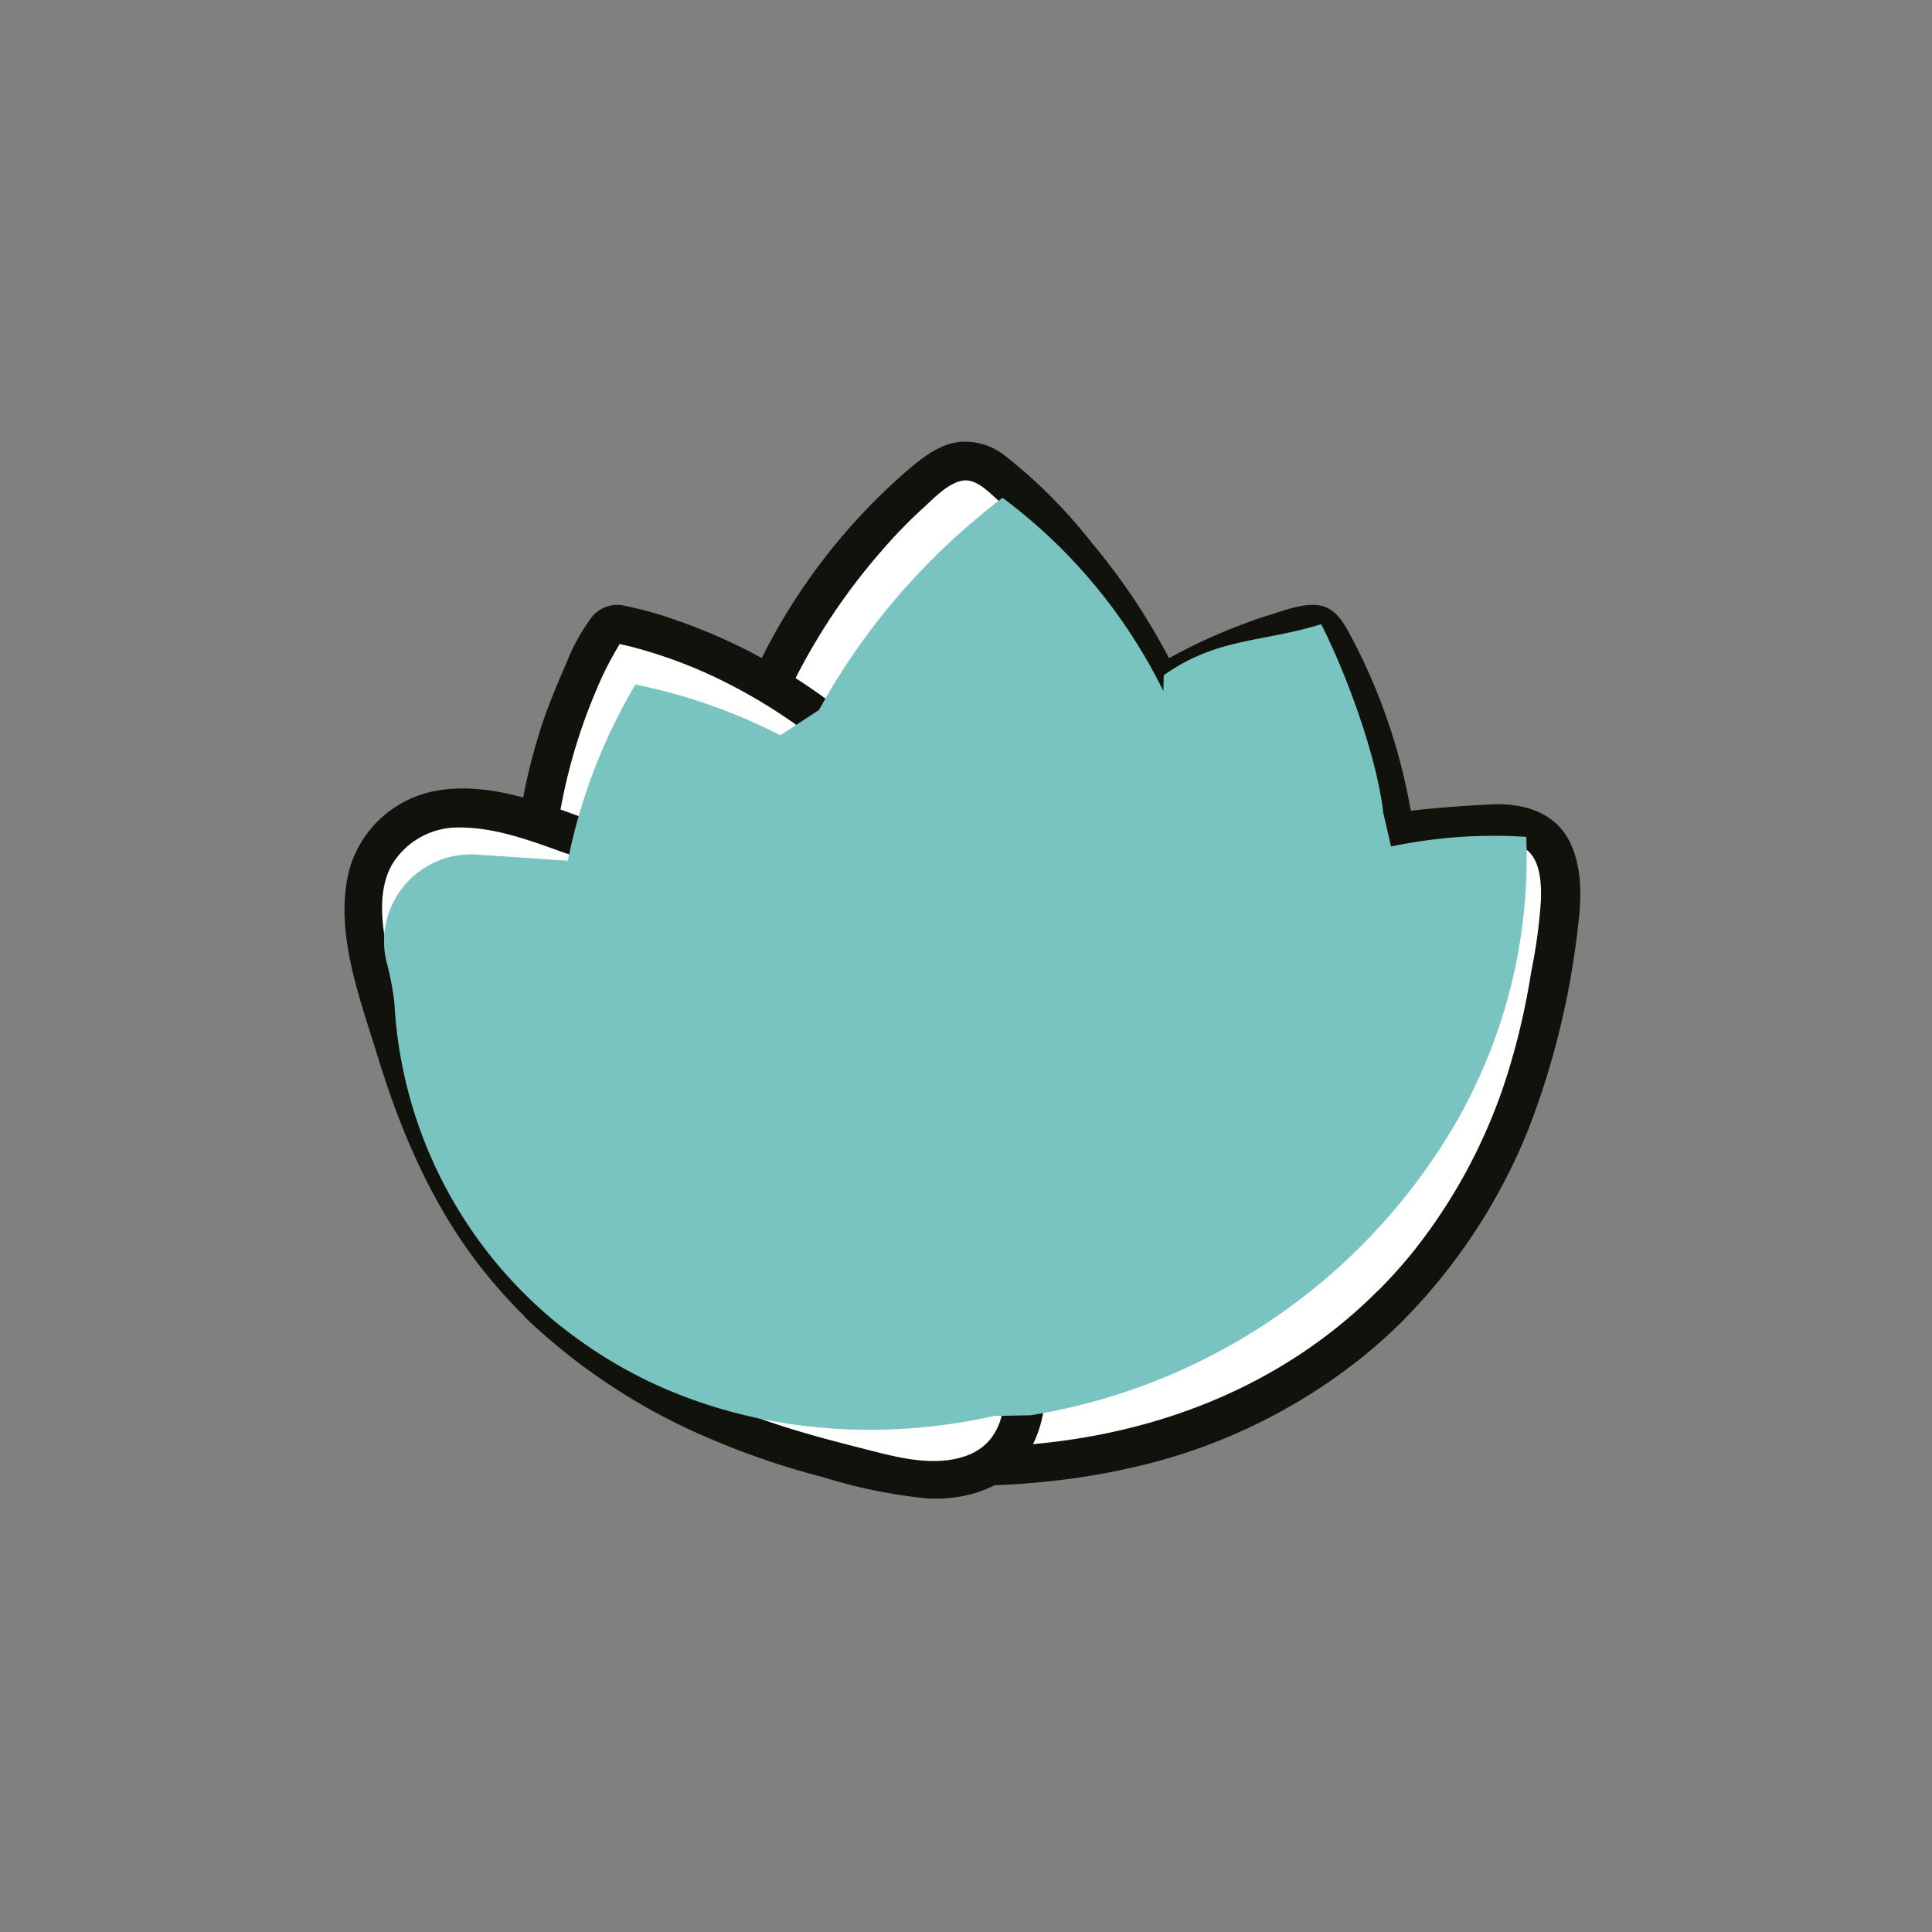
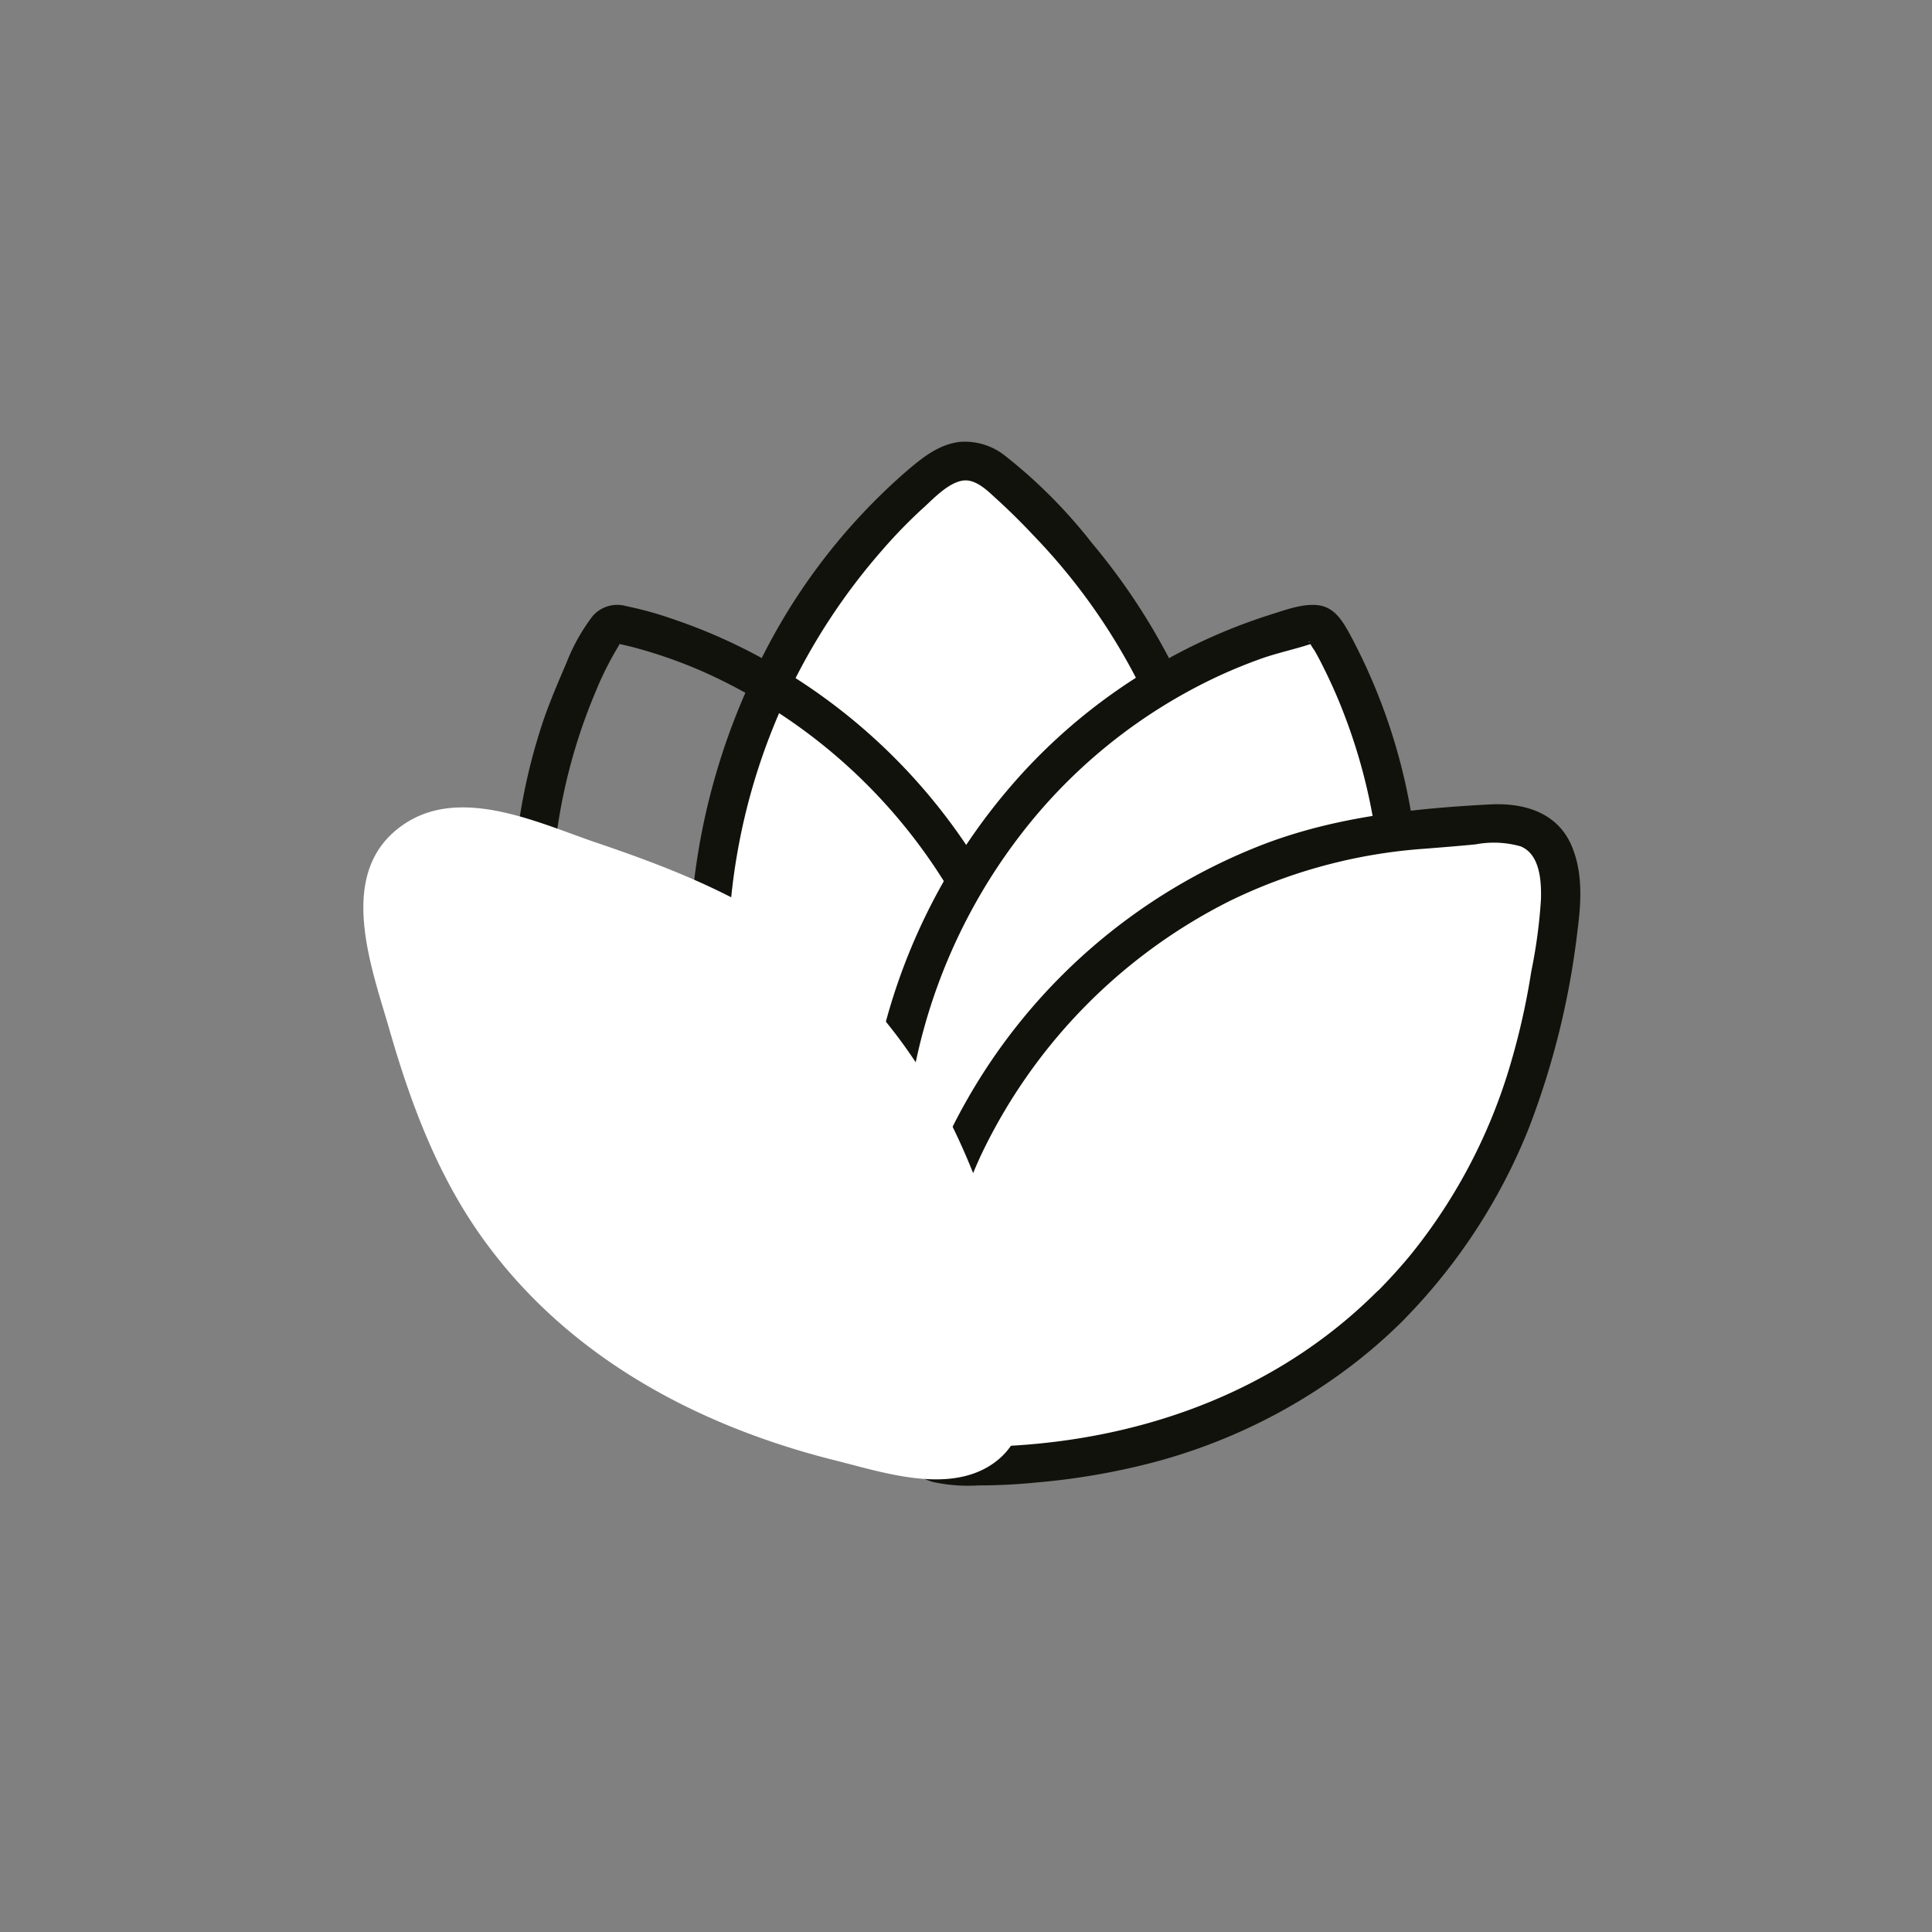
<svg xmlns="http://www.w3.org/2000/svg" viewBox="0 0 200 200">
  <rect x="0" y="0" width="200" height="200" fill="#808080" stroke="none" />
  <defs>
    <style>.cls-1{isolation:isolate;}.cls-2{fill:#fff;}.cls-3{fill:#12120d;}.cls-4{fill:#79c3c0;mix-blend-mode:multiply;}</style>
  </defs>
  <g class="cls-1">
    <g id="Ebene_1" data-name="Ebene 1">
      <path class="cls-2" d="M73.37,98.84a63.62,63.62,0,0,0,12.11,37.75c2.41,3.32,5.21,6.33,7.89,9.42,1.85,2.13,4,5.11,7.23,4.51,4.75-.9,8.62-7.27,11.37-10.79a67.93,67.93,0,0,0,11.55-21.32,65.38,65.38,0,0,0-3.81-48.52A69.15,69.15,0,0,0,104.8,50.44c-2.8-2.6-4.83-3.86-8.15-1.34a53.56,53.56,0,0,0-9.21,9.4A65.6,65.6,0,0,0,73.37,98.84Z" />
      <path class="cls-3" d="M71.37,98.84a66.92,66.92,0,0,0,5.45,26.54,63.55,63.55,0,0,0,6.29,11.32,128.73,128.73,0,0,0,8.55,10.38c2.17,2.5,4.58,5.62,8.25,5.52,3.5-.1,6.47-2.72,8.66-5.21s4.36-5.57,6.45-8.39a70.91,70.91,0,0,0,6.71-10.9,66.28,66.28,0,0,0-8.68-71.87,53,53,0,0,0-8.94-9,6.7,6.7,0,0,0-4.7-1.49c-2.19.23-3.91,1.62-5.53,3A62.85,62.85,0,0,0,78.57,68.7a69.11,69.11,0,0,0-6.88,24c-.2,2-.3,4.07-.32,6.11,0,2.57,4,2.58,4,0A64.36,64.36,0,0,1,91.23,57.06a52.85,52.85,0,0,1,4.16-4.31c1.13-1,2.68-2.75,4.28-3,1.3-.19,2.51,1,3.39,1.81,1.44,1.3,2.82,2.68,4.15,4.1a63.08,63.08,0,0,1,12.61,19.27,63.62,63.62,0,0,1,.92,45.44c-2.65,7.22-6.84,13.41-11.39,19.54a38.5,38.5,0,0,1-6,7A6.67,6.67,0,0,1,100,148.6c-1.3.11-2.38-.9-3.22-1.75-2.64-2.7-5.1-5.71-7.5-8.62a60.41,60.41,0,0,1-6.61-9.91,61.5,61.5,0,0,1-7-23c-.2-2.14-.29-4.29-.29-6.44C75.38,96.27,71.38,96.26,71.37,98.84Z" />
-       <path class="cls-2" d="M59.71,117.11A57.9,57.9,0,0,0,80,142.36a56.79,56.79,0,0,0,17.76,8.3c2.34.61,2.51.35,3.65-1.8q1.4-2.62,2.54-5.37a58.4,58.4,0,0,0-5.13-54.25c-7.59-11.6-19.89-20.95-33.45-24.31-2.12-.53-2.1-.54-3.24,1.26a35.94,35.94,0,0,0-2.21,4.49,57.64,57.64,0,0,0-3.07,8.95A58.73,58.73,0,0,0,55.2,98.12,59.44,59.44,0,0,0,59.71,117.11Z" />
      <path class="cls-3" d="M58,118.12a60.09,60.09,0,0,0,30.35,31.27c1.79.81,3.62,1.55,5.48,2.18a21.74,21.74,0,0,0,5.24,1.36c3.25.22,4.51-3.76,5.61-6.13A60.62,60.62,0,0,0,79.39,68.42a57,57,0,0,0-9.75-4.34,36.31,36.31,0,0,0-4.8-1.33,3.38,3.38,0,0,0-3.47,1,19.87,19.87,0,0,0-2.72,4.84c-.86,2-1.68,3.91-2.38,5.93a61.21,61.21,0,0,0-.57,37.31c.6,2,1.3,3.88,2.08,5.77a2.07,2.07,0,0,0,2.46,1.4,2,2,0,0,0,1.4-2.46,57.74,57.74,0,0,1,0-44.89,34,34,0,0,1,2.4-4.79s.29-.59.28-.45l.13-.13a1,1,0,0,1-.68.3s1.53.35,1.81.43a49,49,0,0,1,8.65,3.19,56.81,56.81,0,0,1,32,47.15,56.34,56.34,0,0,1-2.62,21.27,55.31,55.31,0,0,1-4.22,9.78,4.82,4.82,0,0,0-.41.69c.05-.15-.26.09.07-.06.52-.24.07-.14-.4-.25a44.58,44.58,0,0,1-5.44-1.71,56.44,56.44,0,0,1-31.75-31,2,2,0,0,0-2.74-.72A2.06,2.06,0,0,0,58,118.12Z" />
      <path class="cls-2" d="M140.29,117.18a58.16,58.16,0,0,1-33.74,32,46.91,46.91,0,0,1-4.49,1.44c-2.29.6-2.51.35-3.65-1.8A60.65,60.65,0,0,1,94,138.33c-8.88-29,6.8-61.19,35.24-71.77q2.43-.9,4.94-1.56c2.2-.59,2.46-.62,3.58,1.36a52.64,52.64,0,0,1,2.58,5.35,58.38,58.38,0,0,1,3.66,33A57.56,57.56,0,0,1,140.29,117.18Z" />
      <path class="cls-3" d="M138.56,116.17a56.93,56.93,0,0,1-30.9,30.5,51.34,51.34,0,0,1-5.91,2l-1,.25c-.21.05-.27-.09-.15,0,.54.62-.06-.4-.19-.64a55.49,55.49,0,0,1-6.81-28.88,58.34,58.34,0,0,1,11.87-32.75,55.27,55.27,0,0,1,20.62-16.64q2.16-1,4.39-1.8c1.76-.63,3.59-1,5.35-1.59.36-.12,0,0,.05,0h.19l-.51-.14c-.19,0,0-.13,0,0a4.82,4.82,0,0,0,.5.83c.3.52.59,1.06.86,1.61a53.48,53.48,0,0,1,2.36,5.38,58.2,58.2,0,0,1,3.09,11.83,56,56,0,0,1-1.92,24.8c-.6,1.92-1.3,3.81-2.08,5.66a2,2,0,0,0,1.4,2.46,2,2,0,0,0,2.46-1.39,60.49,60.49,0,0,0-2.49-52c-.75-1.37-1.58-2.77-3.23-3s-3.57.53-5.1,1A58.26,58.26,0,0,0,121.26,68a59,59,0,0,0-15.5,12.12,62.42,62.42,0,0,0-15.87,35.26,59.16,59.16,0,0,0,1.2,19.76,60.42,60.42,0,0,0,4,11.45,26.54,26.54,0,0,0,2.51,4.78,3.73,3.73,0,0,0,3.94,1.46c4.08-.69,8.21-2.57,11.9-4.38A60.82,60.82,0,0,0,124,141.71a59.85,59.85,0,0,0,15.37-18.13q1.44-2.62,2.62-5.39a2.07,2.07,0,0,0-.72-2.73A2,2,0,0,0,138.56,116.17Z" />
      <path class="cls-2" d="M143.92,135.17c-1.09,1.08-2.22,2.13-3.41,3.13-11.44,9.67-25.59,13.49-40.34,13.5-3.83,0-5.59-.56-5.92-4.77a58.58,58.58,0,0,1,.65-11.6,57.61,57.61,0,0,1,42.85-48.1,67.37,67.37,0,0,1,12.07-1.63c2.65-.17,6.63-1.07,9,.42,4.44,2.72,2.14,11.17,1.51,15.29C158.4,114.17,153,126.06,143.92,135.17Z" />
      <path class="cls-3" d="M142.5,133.75c-10.64,10.59-25,15.56-39.83,16a25.44,25.44,0,0,1-4.54,0,4.31,4.31,0,0,1-1-.28,1,1,0,0,1-.54-.62,12.56,12.56,0,0,1-.47-4.3,59.49,59.49,0,0,1,.4-6.11,58.15,58.15,0,0,1,5-18.79A56.65,56.65,0,0,1,127.24,93.3a54.64,54.64,0,0,1,20.24-5.44c1.76-.14,3.51-.28,5.27-.45a10.13,10.13,0,0,1,4.68.21c2,.84,2.14,3.6,2.09,5.47a53.74,53.74,0,0,1-1,7.46,74.4,74.4,0,0,1-2.36,10.29,56.76,56.76,0,0,1-9.94,18.82c-1.16,1.43-2.4,2.79-3.69,4.09-1.81,1.83,1,4.66,2.83,2.83a60,60,0,0,0,12.95-19.91,83.93,83.93,0,0,0,5-20.39c.39-3,.57-6.17-.74-9-1.57-3.31-5.05-4.21-8.45-4-7.89.42-15.88,1.28-23.31,4.12a60.25,60.25,0,0,0-30.85,26.71,57.24,57.24,0,0,0-6.77,19.69,57.92,57.92,0,0,0-.87,13.2c.25,2.91,1.29,5.64,4.37,6.44a17.25,17.25,0,0,0,4.59.33q3,0,6-.3a72.43,72.43,0,0,0,11.79-2,58.47,58.47,0,0,0,21.45-10.58,54.4,54.4,0,0,0,4.88-4.34C147.16,134.76,144.33,131.93,142.5,133.75Z" />
      <path class="cls-2" d="M55.92,135.1c8.37,8.13,19.19,13.25,30.62,16.1,4.84,1.21,11.5,3.46,16.1.42,5.53-3.66,3.2-11.76,2.06-17-3-13.86-9.06-27.1-20.33-36.17C77.62,93,69.59,89.89,61.47,87.14c-5.81-2-13.68-5.72-19.51-1.91-7.39,4.82-3.53,14.79-1.62,21.45,2.17,7.53,4.93,14.92,9.51,21.35A51.12,51.12,0,0,0,55.92,135.1Z" />
-       <path class="cls-3" d="M54.51,136.52a63.5,63.5,0,0,0,19.71,12.71,80,80,0,0,0,11,3.69A54.2,54.2,0,0,0,96,155.12c3.51.18,7.33-.76,9.67-3.56a12.26,12.26,0,0,0,2.44-8.66,55.78,55.78,0,0,0-1.55-9.05,85.24,85.24,0,0,0-3.08-10.76,63.65,63.65,0,0,0-10.83-19.32,52.77,52.77,0,0,0-18.83-14c-3.79-1.72-7.7-3.14-11.64-4.48-3.48-1.19-6.9-2.65-10.54-3.31S44.14,81.43,41,83.5a11.35,11.35,0,0,0-5.07,7.57c-1.09,6.11,1.4,12.5,3.16,18.27,2.49,8.14,5.9,16,11.29,22.61a53.14,53.14,0,0,0,4.18,4.57c1.84,1.8,4.67-1,2.83-2.83A52.77,52.77,0,0,1,45,114.57c-1.26-3.31-2.24-6.69-3.26-10.08a52.8,52.8,0,0,1-2-8c-.32-2.33-.34-4.94.85-7a8,8,0,0,1,7-3.83c3.37,0,6.65,1.12,9.78,2.24,3.34,1.2,6.72,2.31,10,3.59,6.88,2.66,13.4,6.15,18.74,11.31a53.86,53.86,0,0,1,11.4,16.47,88.43,88.43,0,0,1,5.7,18.5c1,4.66,2.14,11.62-3.92,13.16-3.12.8-6.52-.09-9.55-.87-3.35-.85-6.69-1.71-10-2.84a63,63,0,0,1-18.57-9.94q-2.09-1.67-4-3.52C55.48,131.9,52.65,134.73,54.51,136.52Z" />
-       <path class="cls-4" d="M158,86.63a51.8,51.8,0,0,0-14,1l-.81-3.51c-.65-5.75-3.77-14.28-6.42-19.5C130.5,66.54,126,66,120.47,69.9c0,0-.16,6.49-.2,6.52l.28-4.64a55.44,55.44,0,0,0-16.77-20.25,72.82,72.82,0,0,0-9,8.15,69,69,0,0,0-10,13.82l-4,2.62a58.3,58.3,0,0,0-15-5.26,58.31,58.31,0,0,0-7,18.24l-9.53-.64A9,9,0,0,0,40,99.52a29.19,29.19,0,0,1,.83,4.31,45.94,45.94,0,0,0,16.78,33.1,48.4,48.4,0,0,0,9.41,6c10.74,5.17,23.56,6.41,35.88,3.65l3.77-.07h0a62.44,62.44,0,0,0,41.52-26.31A55.07,55.07,0,0,0,158,86.63Z" />
    </g>
  </g>
</svg>